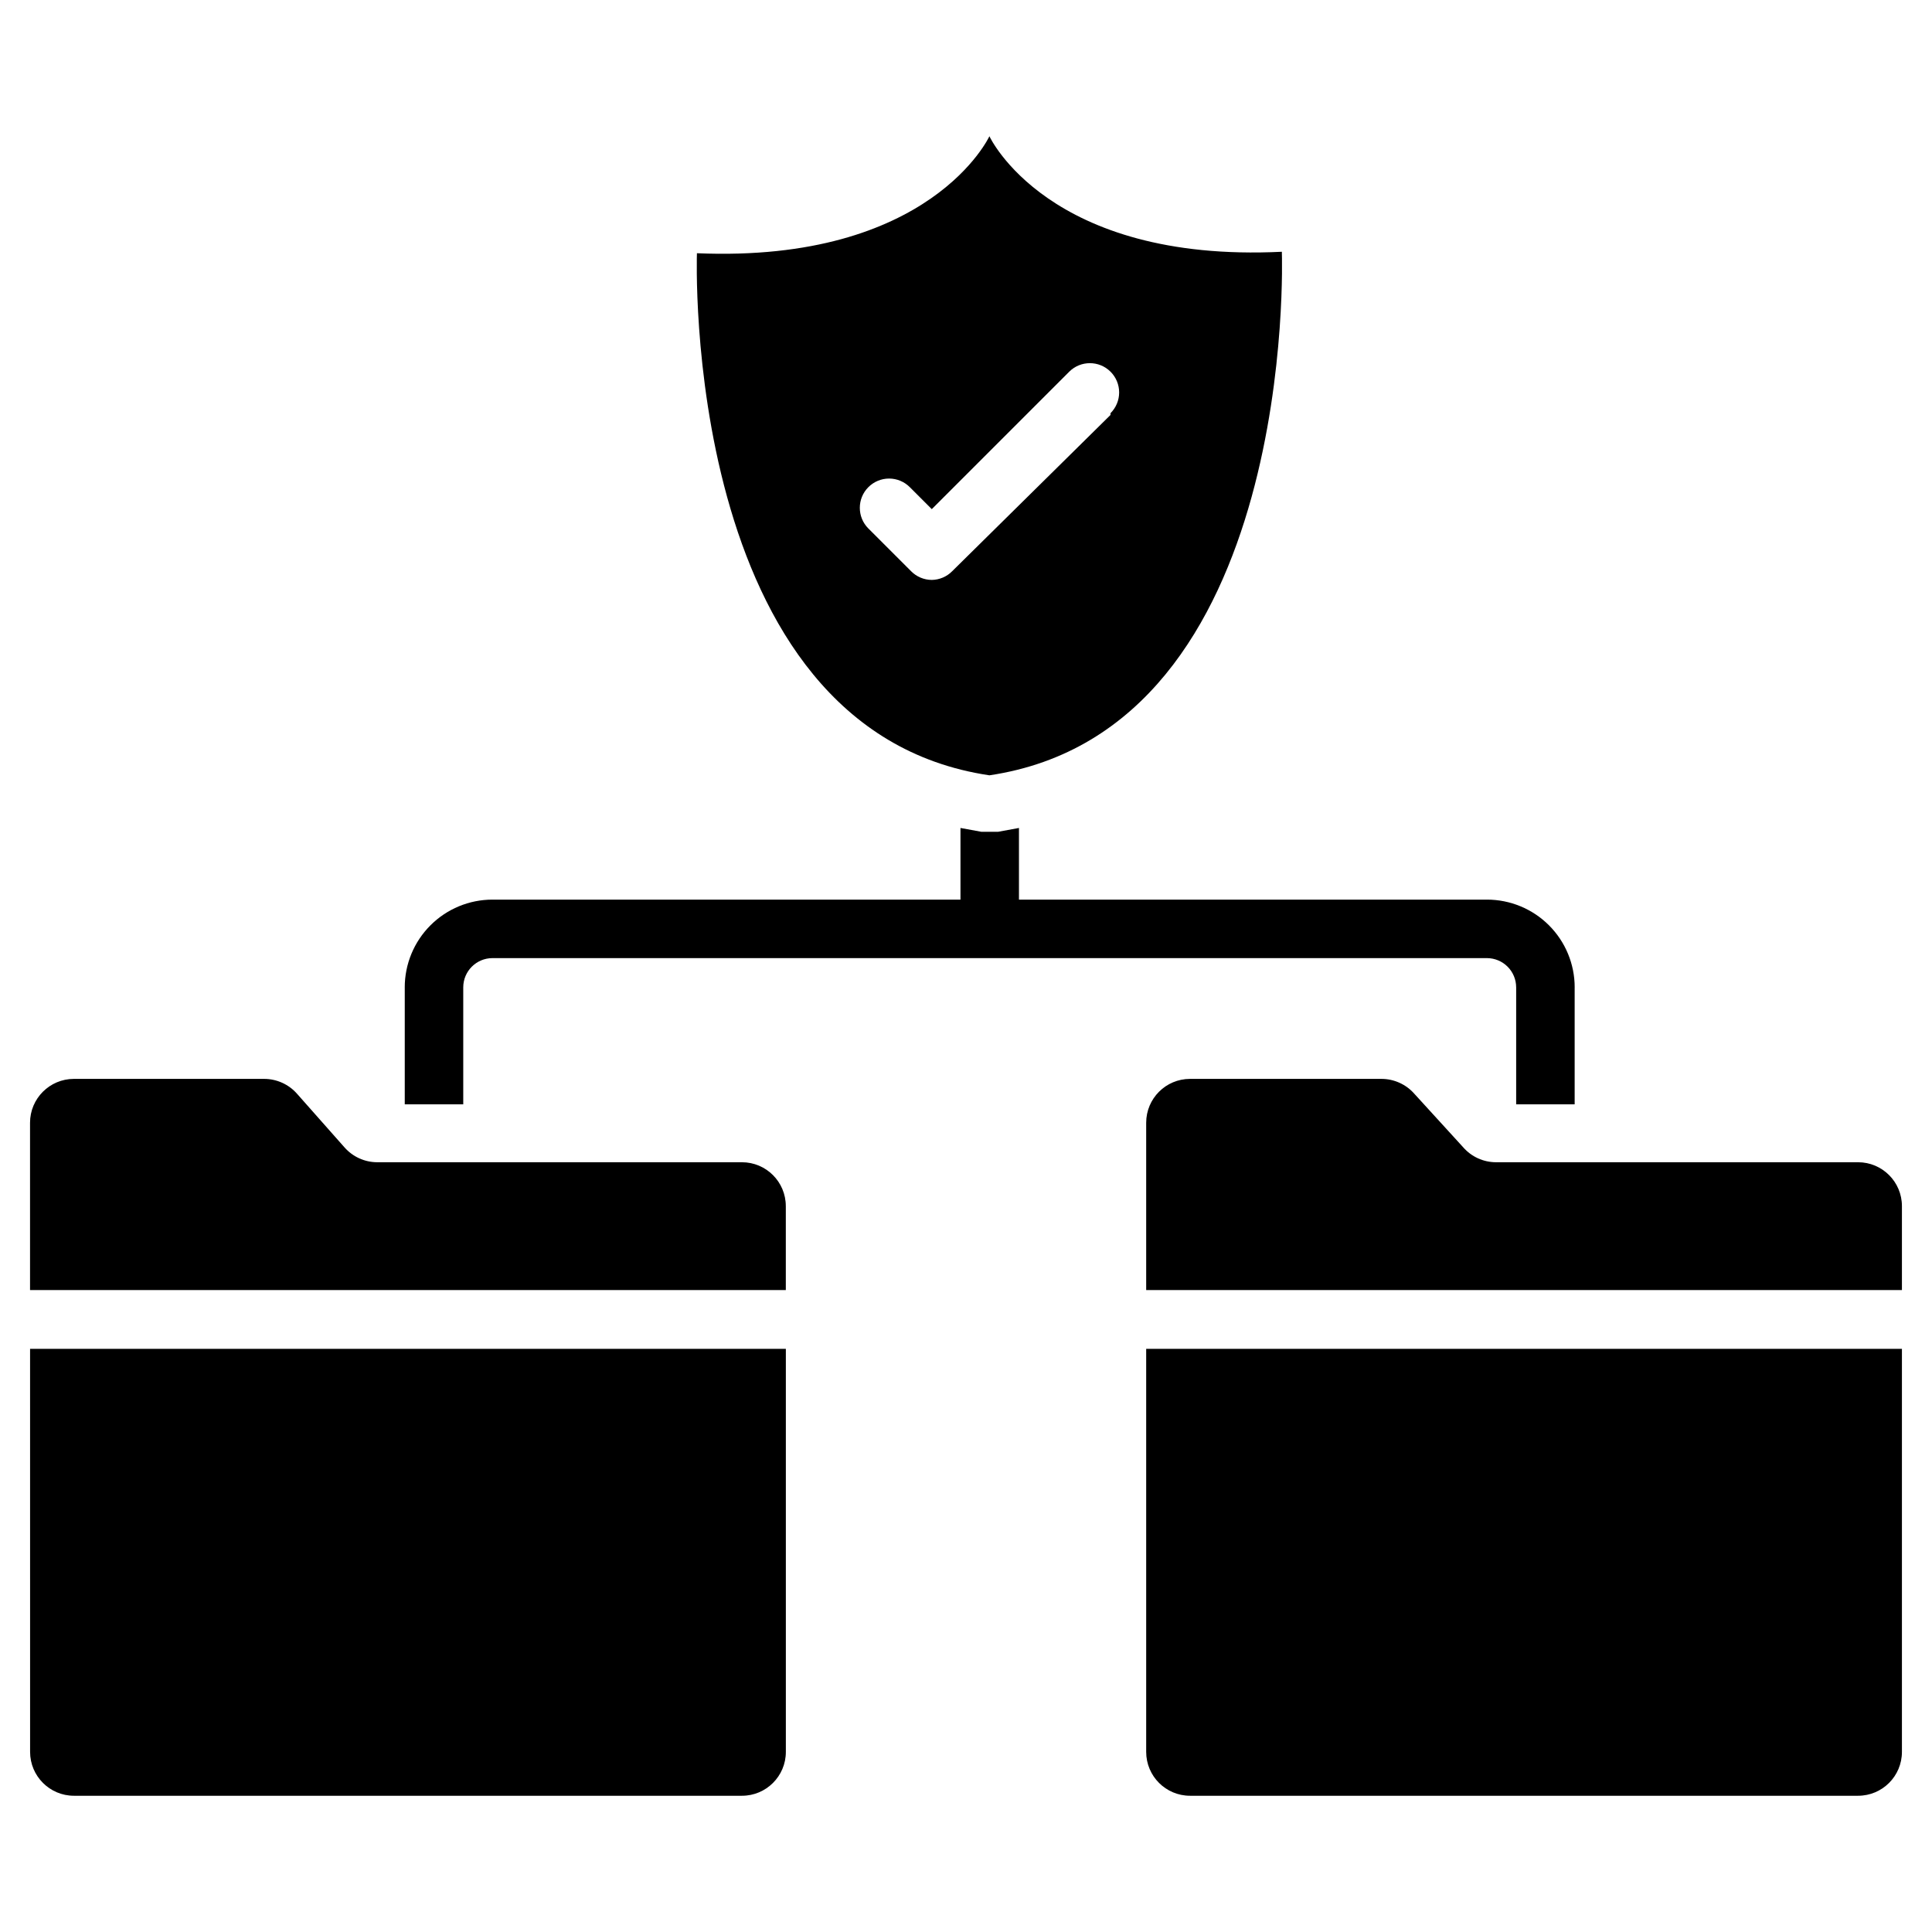
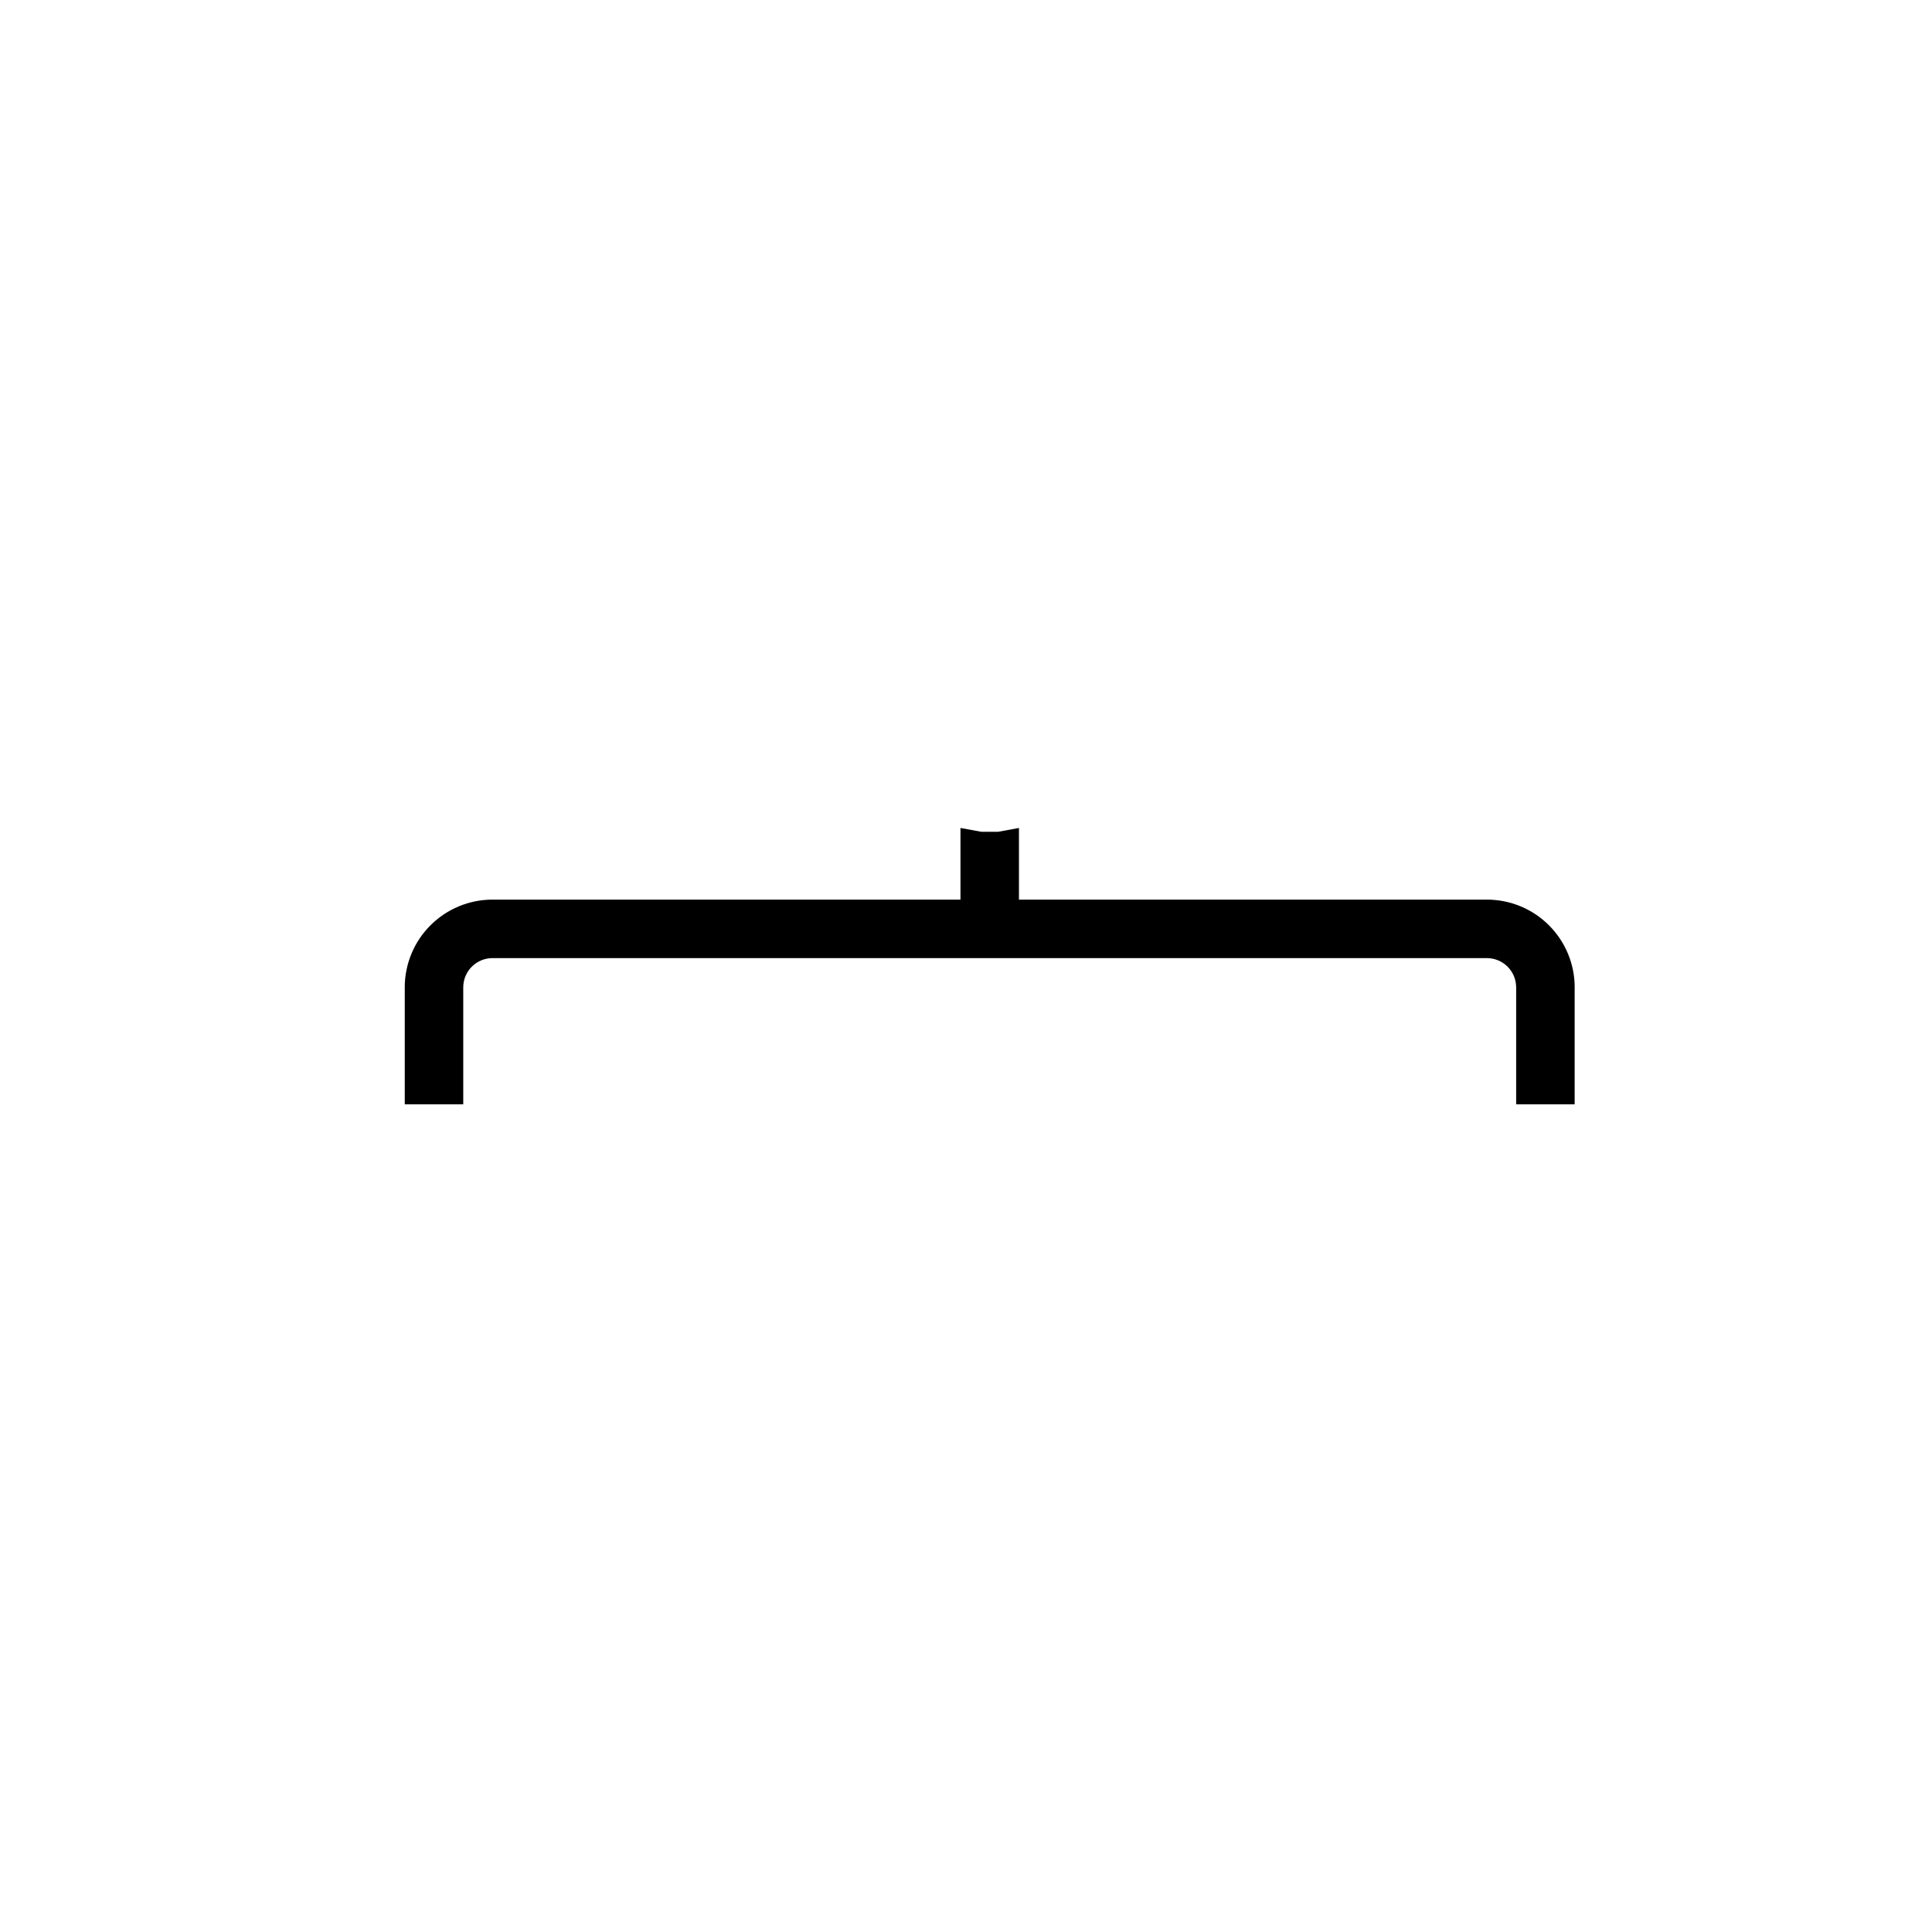
<svg xmlns="http://www.w3.org/2000/svg" fill="#000000" width="800px" height="800px" version="1.1" viewBox="144 144 512 512">
  <g>
-     <path d="m483.71 210.72c-62.008 3.023-77.508-30.617-77.508-30.617s-15.5 33.641-77.508 31.004c0 0-4.496 126.18 77.508 138.36 81.926-12.168 77.508-138.36 77.508-138.36m-45.422 42.863-41.93 41.387c-1.43 1.461-3.383 2.297-5.426 2.328-2.07-0.008-4.055-0.848-5.504-2.328l-11.316-11.316c-3.004-3.019-3.004-7.902 0-10.926 1.457-1.469 3.438-2.293 5.504-2.293 2.066 0 4.047 0.824 5.504 2.293l5.812 5.812 36.43-36.43c3.023-3.004 7.906-3.004 10.93 0 1.465 1.457 2.293 3.438 2.293 5.504s-0.828 4.047-2.293 5.504" />
    <path d="m561.3 405.66v31.004h-15.5v-31.004h-0.004c0-2.055-0.816-4.027-2.269-5.481-1.453-1.453-3.426-2.269-5.481-2.269h-263.53c-4.281 0-7.75 3.469-7.75 7.75v31.004h-15.5v-31.004h-0.004c0-6.168 2.449-12.082 6.812-16.441 4.359-4.359 10.273-6.812 16.441-6.812h124.02v-18.988l5.504 1.008h4.492l5.504-1.008v18.988h124.02c6.168 0 12.082 2.453 16.441 6.812s6.812 10.273 6.812 16.441" />
-     <path d="m648.03 463.63v22.246h-200.28v-44.336c0-6.422 5.203-11.625 11.625-11.625h50.691c3.352-0.008 6.543 1.434 8.758 3.953l12.945 14.184c2.188 2.508 5.352 3.945 8.68 3.953h95.957c6.422 0 11.625 5.203 11.625 11.625" />
-     <path d="m447.75 501.46h200.28v106.81c0 6.422-5.203 11.625-11.625 11.625h-177.03c-6.422 0-11.625-5.203-11.625-11.625z" />
-     <path d="m352.25 463.63v22.246h-200.29v-44.336c0-6.422 5.207-11.625 11.625-11.625h50.383c3.352-0.008 6.547 1.434 8.758 3.953l12.555 14.184h0.004c2.188 2.508 5.352 3.945 8.68 3.953h96.652c6.422 0 11.629 5.203 11.629 11.625" />
-     <path d="m151.97 501.46h200.29v106.81c0 6.422-5.207 11.625-11.629 11.625h-177.03c-6.418 0-11.625-5.203-11.625-11.625z" />
  </g>
</svg>